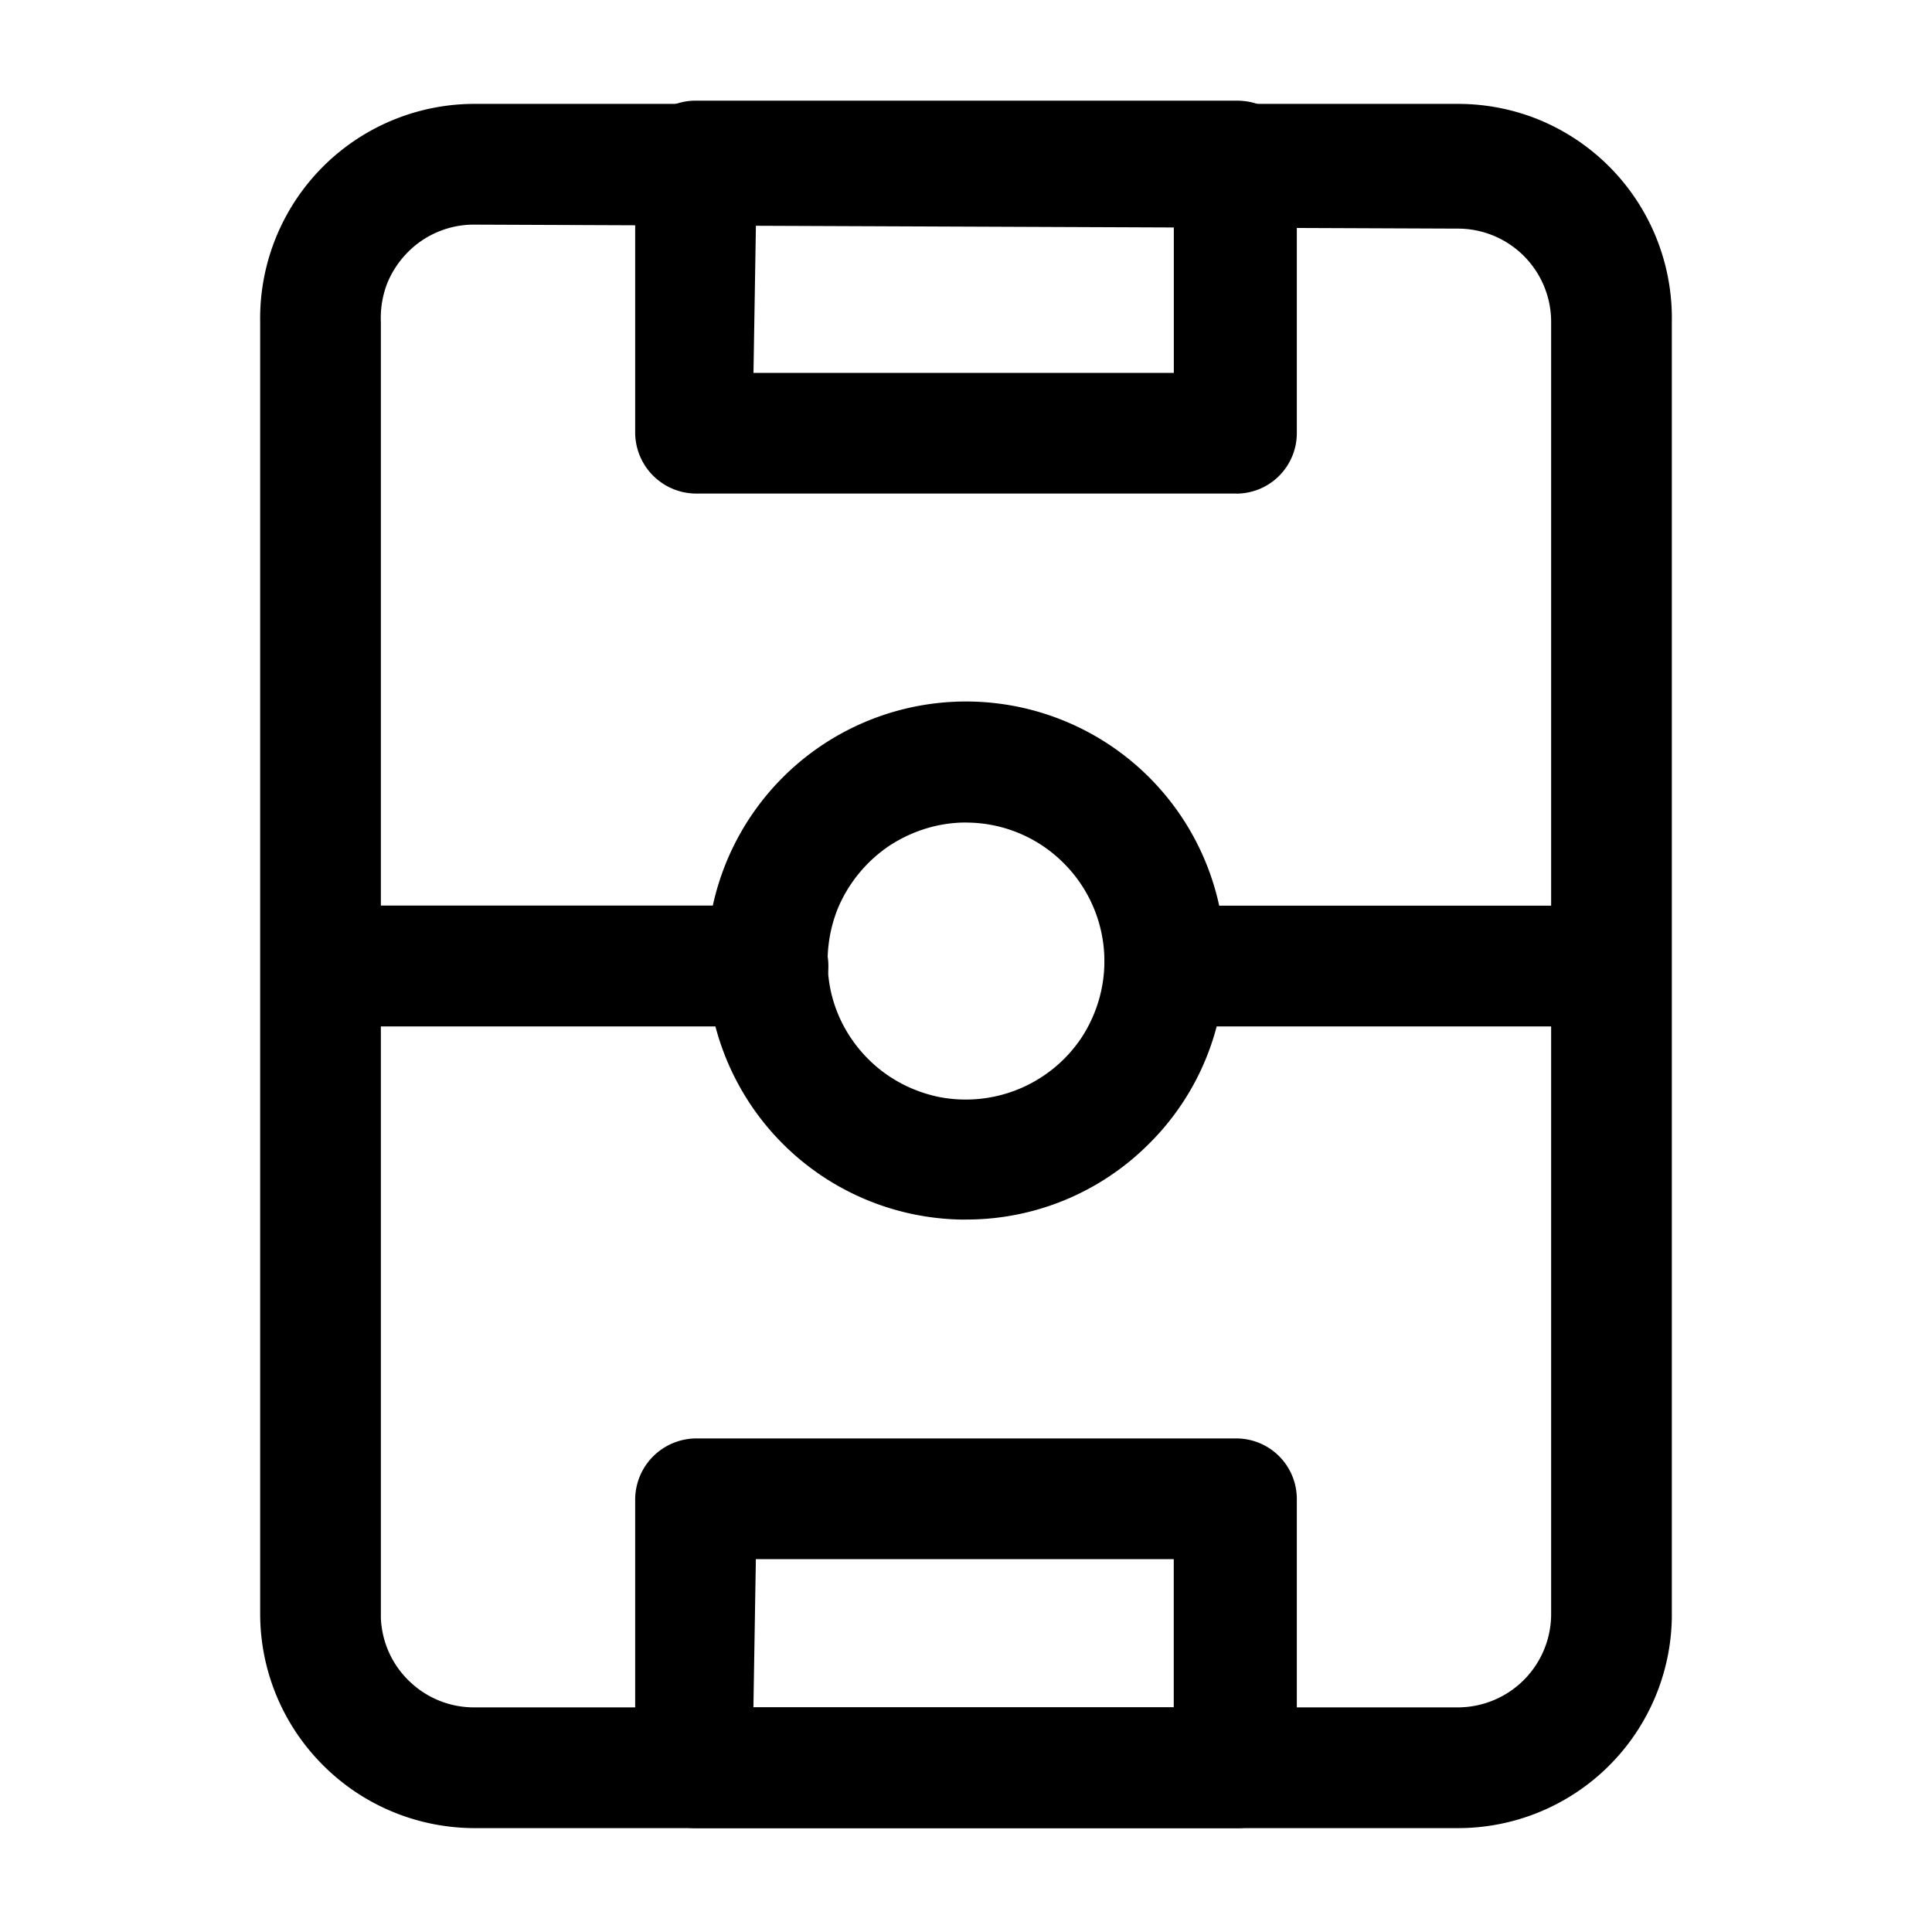
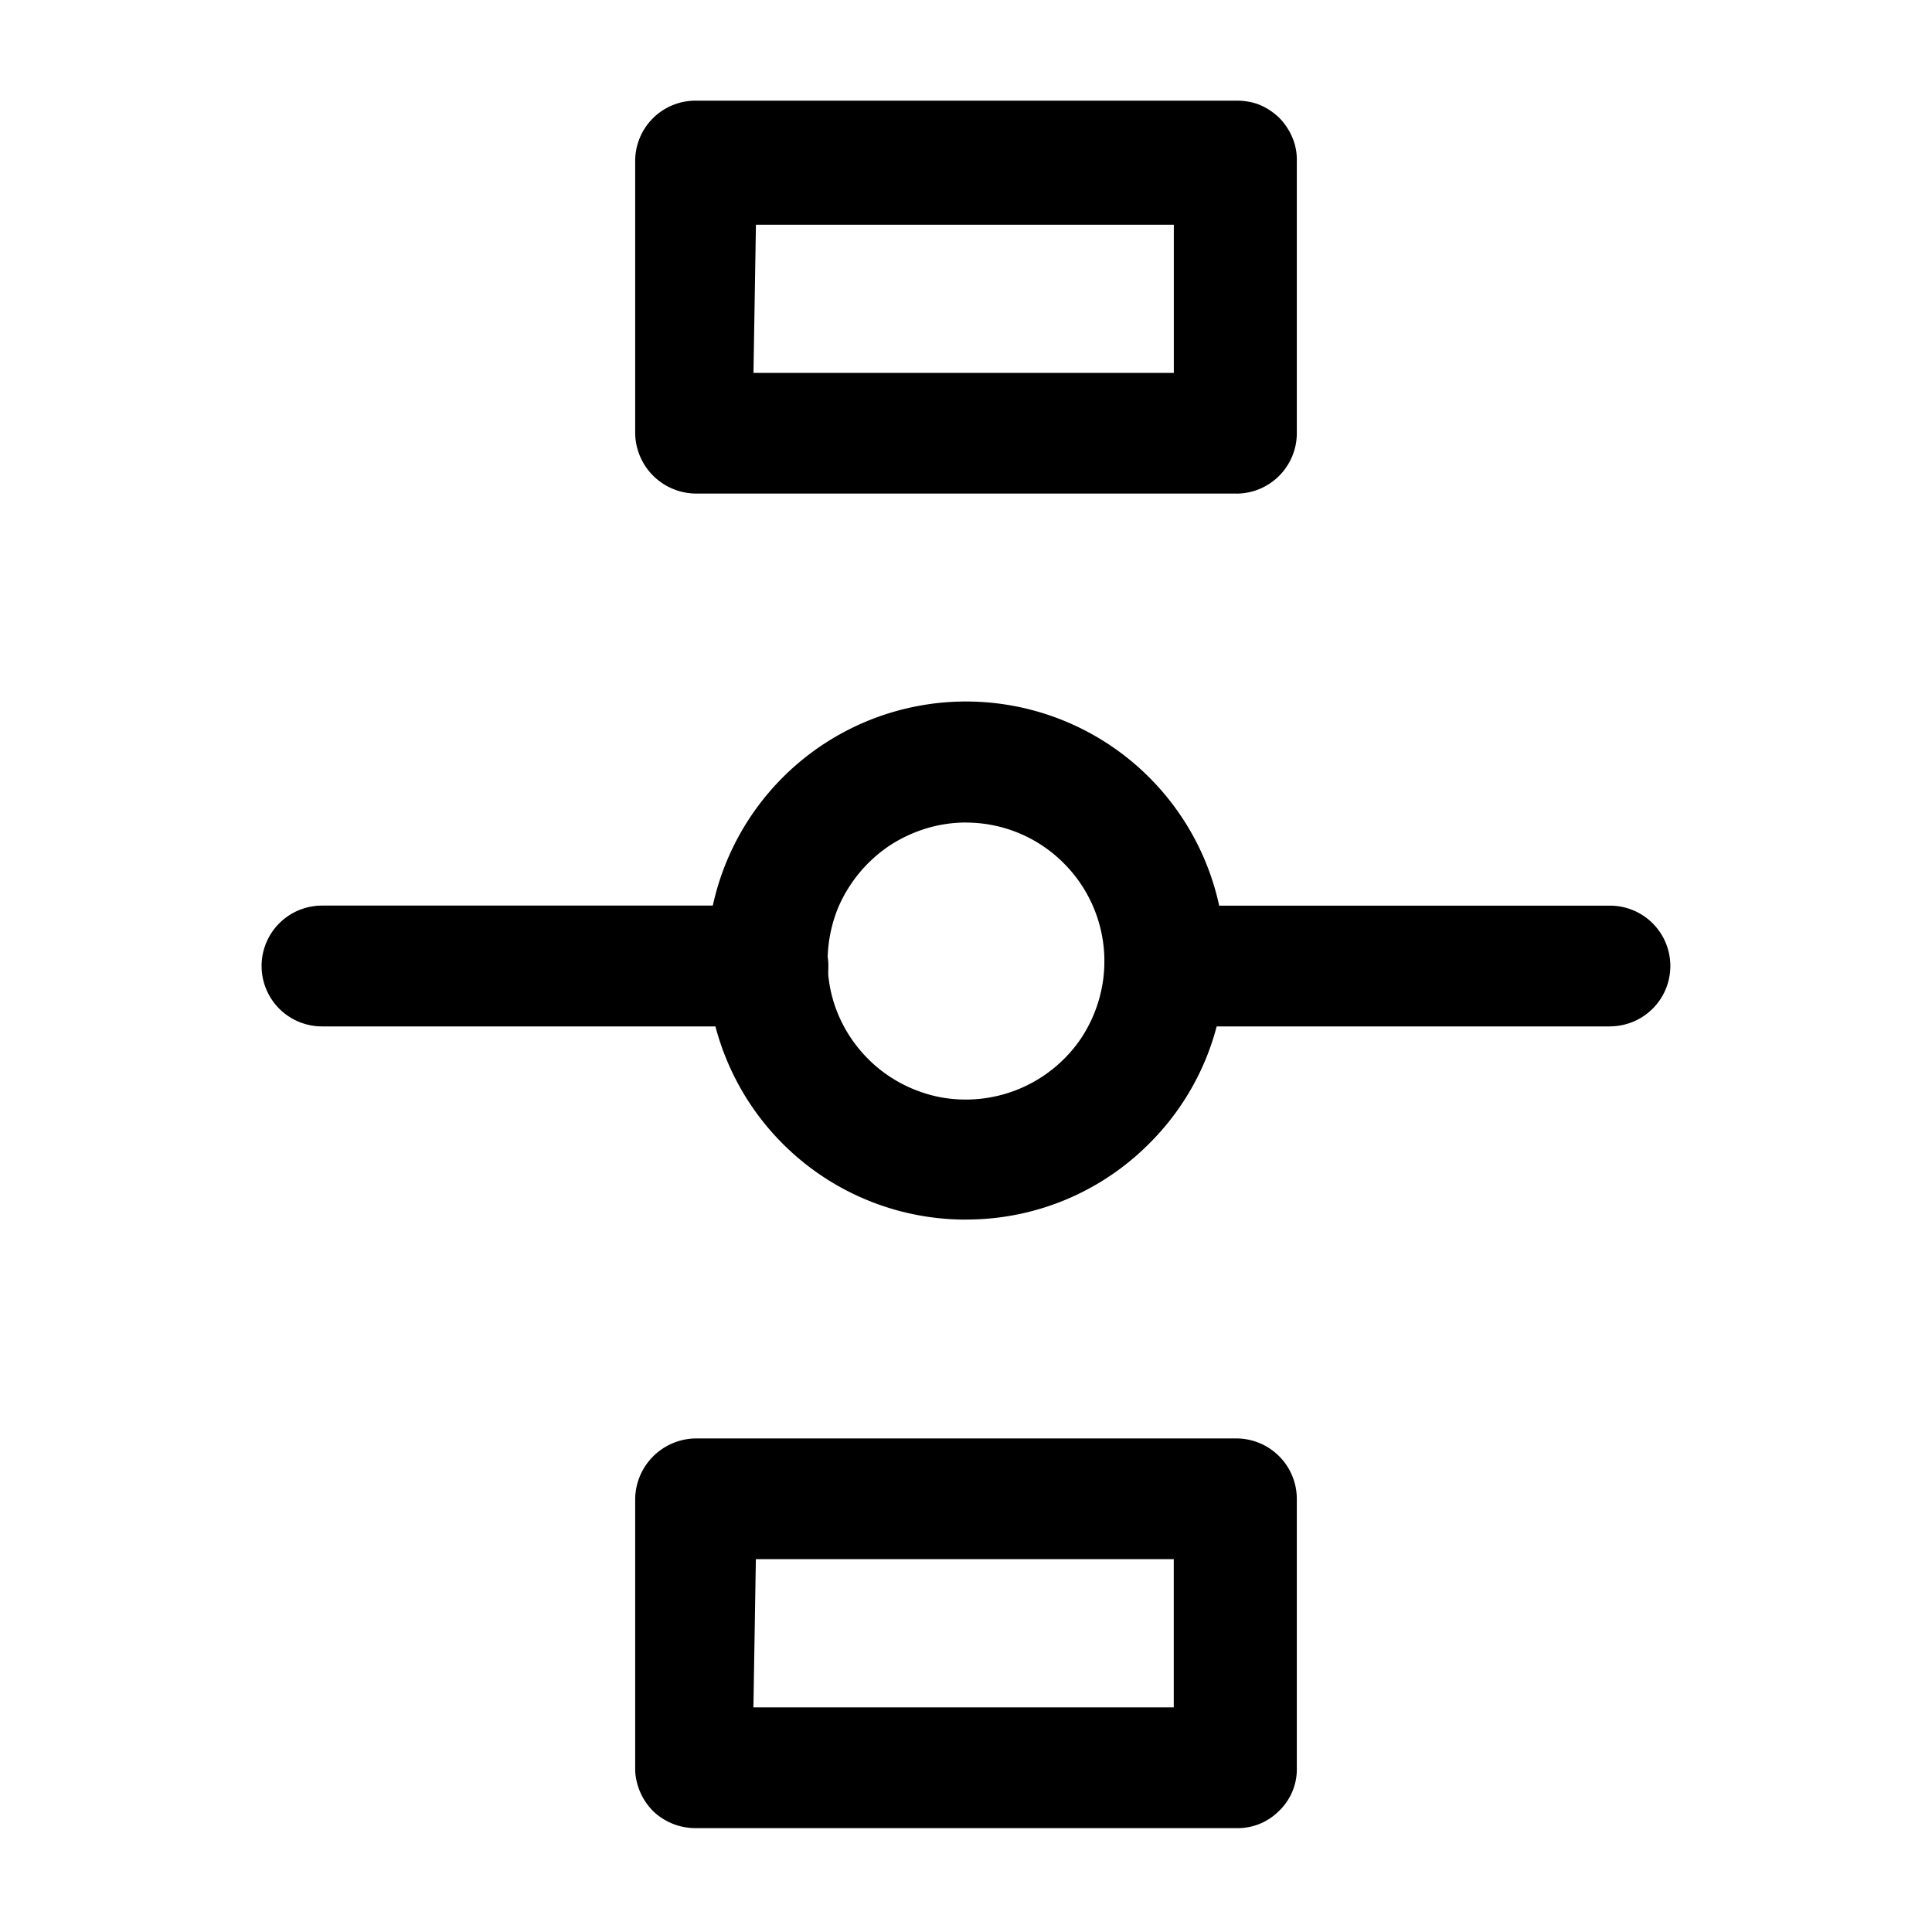
<svg xmlns="http://www.w3.org/2000/svg" width="30" height="30">
-   <path d="M22.637 28.387H7.375c-.883 0-1.73-.348-2.355-.973a3.32 3.32 0 0 1-.98-2.352V5a3.33 3.33 0 0 1 3.335-3.387h15.262c.441 0 .879.086 1.289.258A3.33 3.33 0 0 1 25.96 5v20.125a3.32 3.32 0 0 1-3.324 3.262M7.375 3.488a1.442 1.442 0 0 0-1.055.441c-.136.141-.246.31-.316.493a1.5 1.5 0 0 0-.09.578v20.125c.016.375.176.73.45.988a1.44 1.44 0 0 0 1.011.399h15.262a1.45 1.45 0 0 0 1.449-1.45V5a1.448 1.448 0 0 0-1.45-1.45Zm0 0" style="stroke:none;fill-rule:nonzero;fill:#000;fill-opacity:1" />
  <path d="M25 15.938h-6.914a.94.94 0 0 1-.937-.937.94.94 0 0 1 .937-.938H25a.937.937 0 1 1 0 1.874M11.926 15.938H5a.937.937 0 1 1 0-1.876h6.926c.246 0 .484.098.66.274.18.176.277.414.277.664s-.097.488-.277.664a.94.94 0 0 1-.66.274M19.2 7.664h-8.4a.95.95 0 0 1-.937-.937V2.5a.937.937 0 0 1 .938-.937h8.398c.125 0 .246.019.363.066a1 1 0 0 1 .305.203q.13.134.203.309.071.17.067.359v4.227a.94.94 0 0 1-.937.938M11.7 5.79h6.527v-2.3h-6.489ZM19.2 28.387h-8.4a.95.95 0 0 1-.648-.254.96.96 0 0 1-.289-.633v-4.227a.952.952 0 0 1 .938-.937h8.398a.94.94 0 0 1 .938.937V27.5a.9.9 0 0 1-.29.633.9.9 0 0 1-.648.254m-7.5-1.875h6.527V24.21h-6.489Zm0 0" style="stroke:none;fill-rule:nonzero;fill:#000;fill-opacity:1" />
  <path d="M15 18.938a4.019 4.019 0 0 1-3.719-2.488 4.023 4.023 0 1 1 7.742-1.524 3.99 3.99 0 0 1-1.183 2.836A4 4 0 0 1 15 18.937m0-6.165c-.426 0-.84.13-1.195.364a2.2 2.2 0 0 0-.793.965 2.2 2.2 0 0 0-.121 1.242c.082.418.289.8.59 1.101.3.301.683.504 1.101.59a2.163 2.163 0 0 0 2.207-.914c.234-.355.36-.77.36-1.195a2.15 2.15 0 0 0-.63-1.52A2.14 2.14 0 0 0 15 12.773m0 0" style="stroke:none;fill-rule:nonzero;fill:#000;fill-opacity:1" />
</svg>